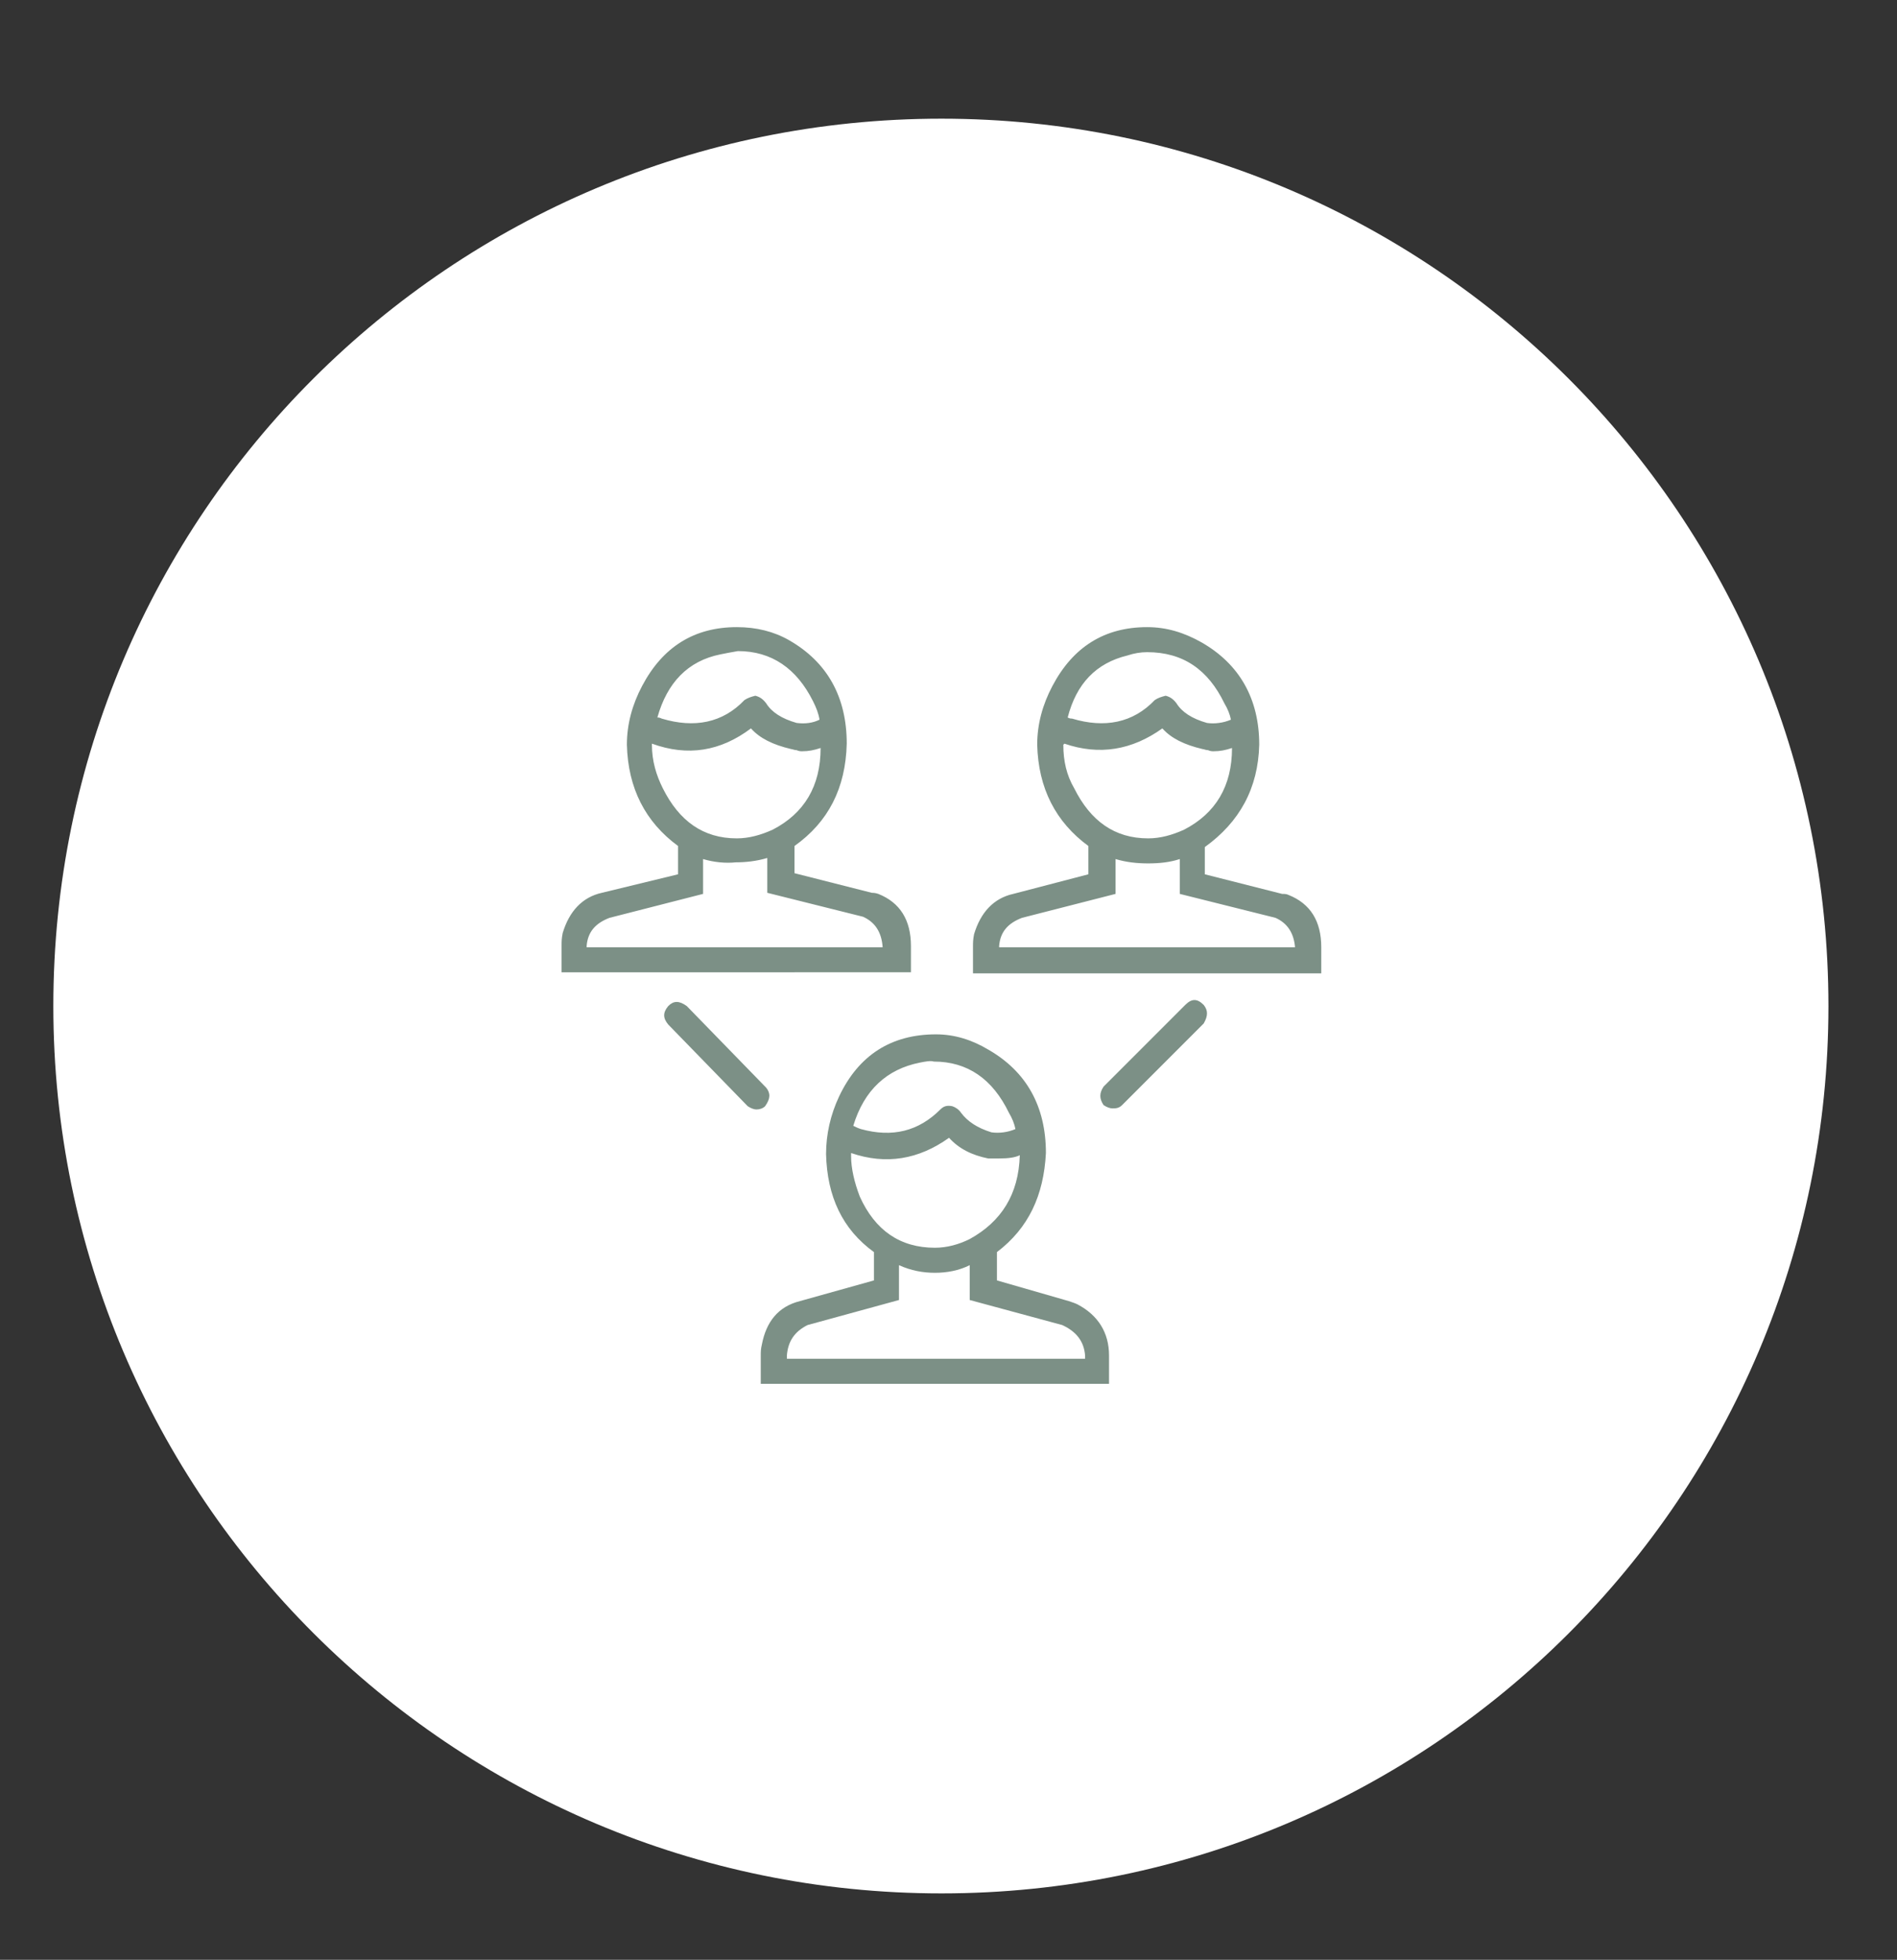
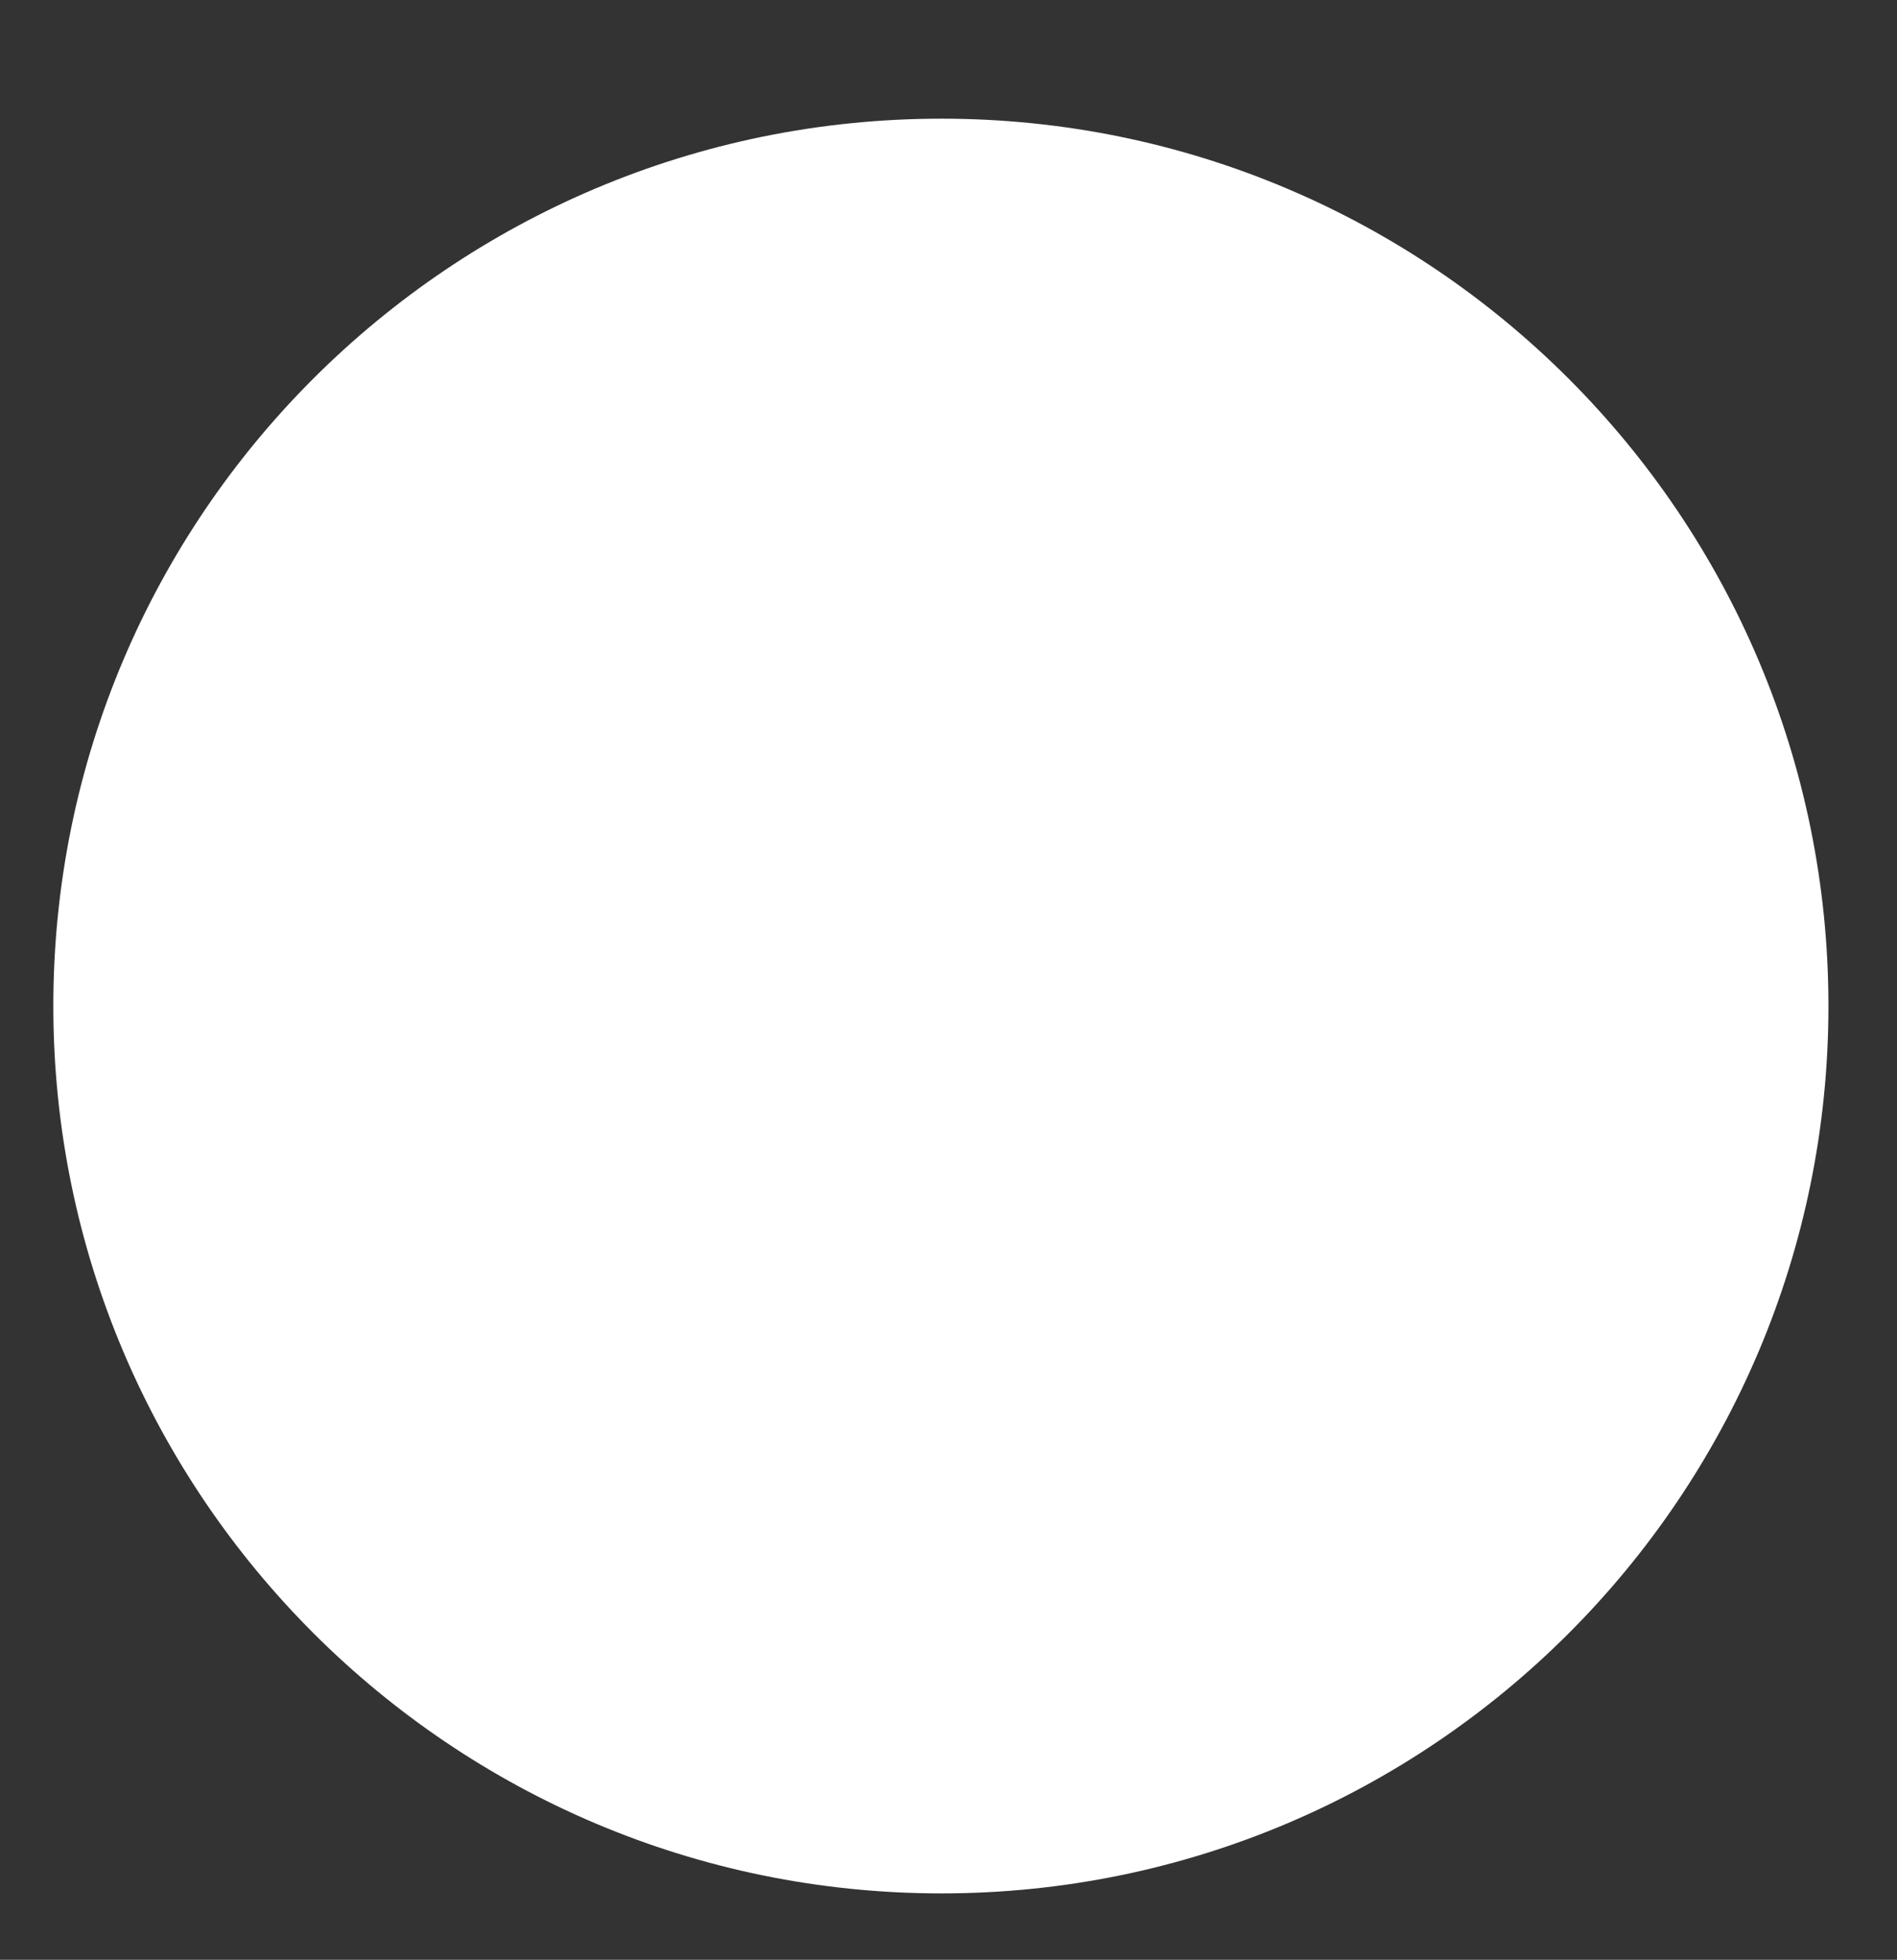
<svg xmlns="http://www.w3.org/2000/svg" version="1.1" id="Ebene_1" x="0px" y="0px" viewBox="0 0 174.3 180" style="enable-background:new 0 0 174.3 180;" xml:space="preserve">
  <rect x="0" y="0" width="174.3" height="180" fill="#333333" stroke="none" />
  <style type="text/css"> .st0{fill:#FFFFFF;} .st1{fill:#7C9086;} </style>
  <g>
    <g>
      <path class="st0" d="M86.5,173.9c45,0,81.5-36.5,81.5-81.5c0-45-36.5-81.5-81.5-81.5S4.9,47.3,4.9,92.4 C4.9,137.4,41.5,173.9,86.5,173.9" />
    </g>
  </g>
  <g>
-     <path class="st1" d="M102.2,101.8c-0.2,0-0.5-0.1-0.8-0.3c-0.4-0.6-0.4-1.1,0-1.7l7.5-7.5c0.6-0.6,1.1-0.6,1.7,0 c0.4,0.5,0.4,1,0,1.7l-7.5,7.5C102.8,101.8,102.5,101.8,102.2,101.8 M70.3,101.6c-0.2,0.2-0.5,0.3-0.8,0.3c-0.2,0-0.5-0.1-0.8-0.3 l-7.3-7.5c-0.5-0.6-0.5-1.1,0-1.7c0.5-0.5,1-0.5,1.7,0l7.3,7.5C70.8,100.4,70.8,100.9,70.3,101.6 M89.1,119.4v-3.2 c-1,0.5-2.1,0.7-3.2,0.7c-1.1,0-2.2-0.2-3.3-0.7v3.2l-8.4,2.3c-1.2,0.6-1.8,1.5-1.9,2.8v0.3h27.4v-0.3c-0.1-1.3-0.8-2.2-2.1-2.8 L89.1,119.4z M79,109.9c1.4,3.1,3.7,4.7,6.9,4.7c1.1,0,2.2-0.3,3.2-0.8c2.9-1.6,4.5-4.1,4.6-7.7c-0.4,0.2-1,0.3-1.9,0.3h-1 c-1.5-0.3-2.7-0.9-3.6-1.9c-2.8,2-5.8,2.5-9,1.4v0.3C78.2,107.3,78.5,108.6,79,109.9 M84.5,97.6c-3,0.6-5.1,2.5-6.1,5.8 c0.2,0.1,0.4,0.2,0.7,0.3c2.9,0.8,5.3,0.2,7.3-1.8c0.3-0.3,0.6-0.4,1.1-0.3c0.3,0.1,0.6,0.3,0.8,0.6c0.6,0.8,1.5,1.4,2.8,1.8 c0.7,0.1,1.5,0,2.2-0.3c-0.1-0.5-0.3-1-0.6-1.5c-1.5-3.1-3.8-4.7-6.9-4.7C85.5,97.4,85,97.5,84.5,97.6 M91.6,115v2.6l6.6,1.9 c0.3,0.1,0.6,0.2,0.8,0.3c1.9,1,2.9,2.6,2.9,4.7v2.6H69.9v-2.6c0-0.3,0-0.6,0.1-1c0.4-2.1,1.5-3.5,3.5-4l6.8-1.9V115 c-2.9-2.1-4.3-5.1-4.4-9c0-1.8,0.4-3.6,1.2-5.3c1.8-3.8,4.8-5.7,8.9-5.7c1.7,0,3.3,0.5,4.8,1.4c3.5,2,5.3,5.2,5.3,9.5 C95.9,109.8,94.5,112.8,91.6,115 M119,87.1c-0.1-1.4-0.7-2.3-1.8-2.8l-8.8-2.2v-3.2c-0.9,0.3-1.9,0.4-2.9,0.4c-1,0-2-0.1-3-0.4v3.2 l-8.6,2.2c-1.3,0.5-2,1.3-2.1,2.6v0.1h16.5H119z M98.7,72.4c1.5,3,3.7,4.6,6.8,4.6c1.1,0,2.2-0.3,3.3-0.8c2.9-1.5,4.4-4,4.4-7.5 c-0.6,0.2-1.1,0.3-1.7,0.3c-0.1,0-0.3,0-0.5-0.1c-0.2,0-0.4-0.1-0.5-0.1c-1.7-0.4-2.9-1-3.7-1.9c-2.8,2-5.8,2.5-9,1.4l-0.1,0.1 C97.7,69.9,98,71.2,98.7,72.4 M103.6,60.2c-2.9,0.7-4.7,2.6-5.5,5.7c0.2,0.1,0.3,0.1,0.4,0.1c3,0.9,5.6,0.4,7.6-1.7 c0.3-0.2,0.6-0.3,1-0.4c0.4,0.1,0.7,0.3,1,0.7c0.5,0.8,1.4,1.4,2.8,1.8c0.7,0.1,1.5,0,2.2-0.3c-0.1-0.5-0.3-1-0.6-1.5 c-1.5-3.1-3.8-4.7-7.1-4.7C104.8,59.9,104.2,60,103.6,60.2 M121.3,89.4H89.4v-2.5c0-0.3,0-0.6,0.1-1.1c0.6-2,1.8-3.3,3.6-3.7 l6.9-1.8v-2.6c-3-2.2-4.6-5.3-4.7-9.3c0-1.9,0.5-3.7,1.4-5.4c1.9-3.6,4.8-5.4,8.7-5.4c1.8,0,3.4,0.5,5,1.4c3.5,2,5.3,5.2,5.3,9.4 c-0.1,4-1.8,7.1-5,9.4v2.5l7.1,1.8c0.2,0,0.4,0,0.6,0.1c2,0.8,3,2.4,3,4.8V89.4z M64.6,78.9v3.2l-8.6,2.2c-1.3,0.5-2,1.3-2.1,2.6 v0.1h27.2c-0.1-1.4-0.7-2.3-1.8-2.8l-8.8-2.2v-3.2c-1,0.3-2,0.4-2.9,0.4C66.7,79.3,65.6,79.2,64.6,78.9 M60.9,72.4 c1.5,3,3.7,4.6,6.8,4.6c1.1,0,2.2-0.3,3.3-0.8c2.9-1.5,4.4-4,4.4-7.5c-0.6,0.2-1.1,0.3-1.7,0.3c-0.1,0-0.3,0-0.5-0.1 c-0.2,0-0.4-0.1-0.5-0.1c-1.7-0.4-2.9-1-3.7-1.9c-2.8,2.1-5.8,2.6-9.1,1.4v0.1C59.9,69.9,60.3,71.2,60.9,72.4 M66.2,60.1 c-3,0.6-4.9,2.6-5.8,5.8c0.1,0,0.2,0,0.4,0.1c3,0.9,5.6,0.4,7.6-1.7c0.3-0.2,0.6-0.3,1-0.4c0.4,0.1,0.7,0.3,1,0.7 c0.5,0.8,1.4,1.4,2.8,1.8c0.8,0.1,1.5,0,2.1-0.3c-0.1-0.6-0.3-1.1-0.6-1.7c-1.5-3-3.8-4.6-6.9-4.6C67.2,59.9,66.7,60,66.2,60.1 M62.3,80.3v-2.6c-3-2.2-4.6-5.3-4.7-9.3c0-1.9,0.5-3.7,1.4-5.4c1.9-3.6,4.8-5.4,8.7-5.4c1.8,0,3.4,0.4,4.8,1.2 c3.5,2,5.3,5.2,5.3,9.5c-0.1,4.1-1.7,7.2-4.8,9.4v2.5l7.1,1.8c0.1,0,0.3,0,0.6,0.1c2,0.8,3,2.4,3,4.8v2.4H51.6v-2.5 c0-0.3,0-0.6,0.1-1.1c0.6-2,1.8-3.3,3.6-3.7L62.3,80.3z" />
-   </g>
+     </g>
</svg>